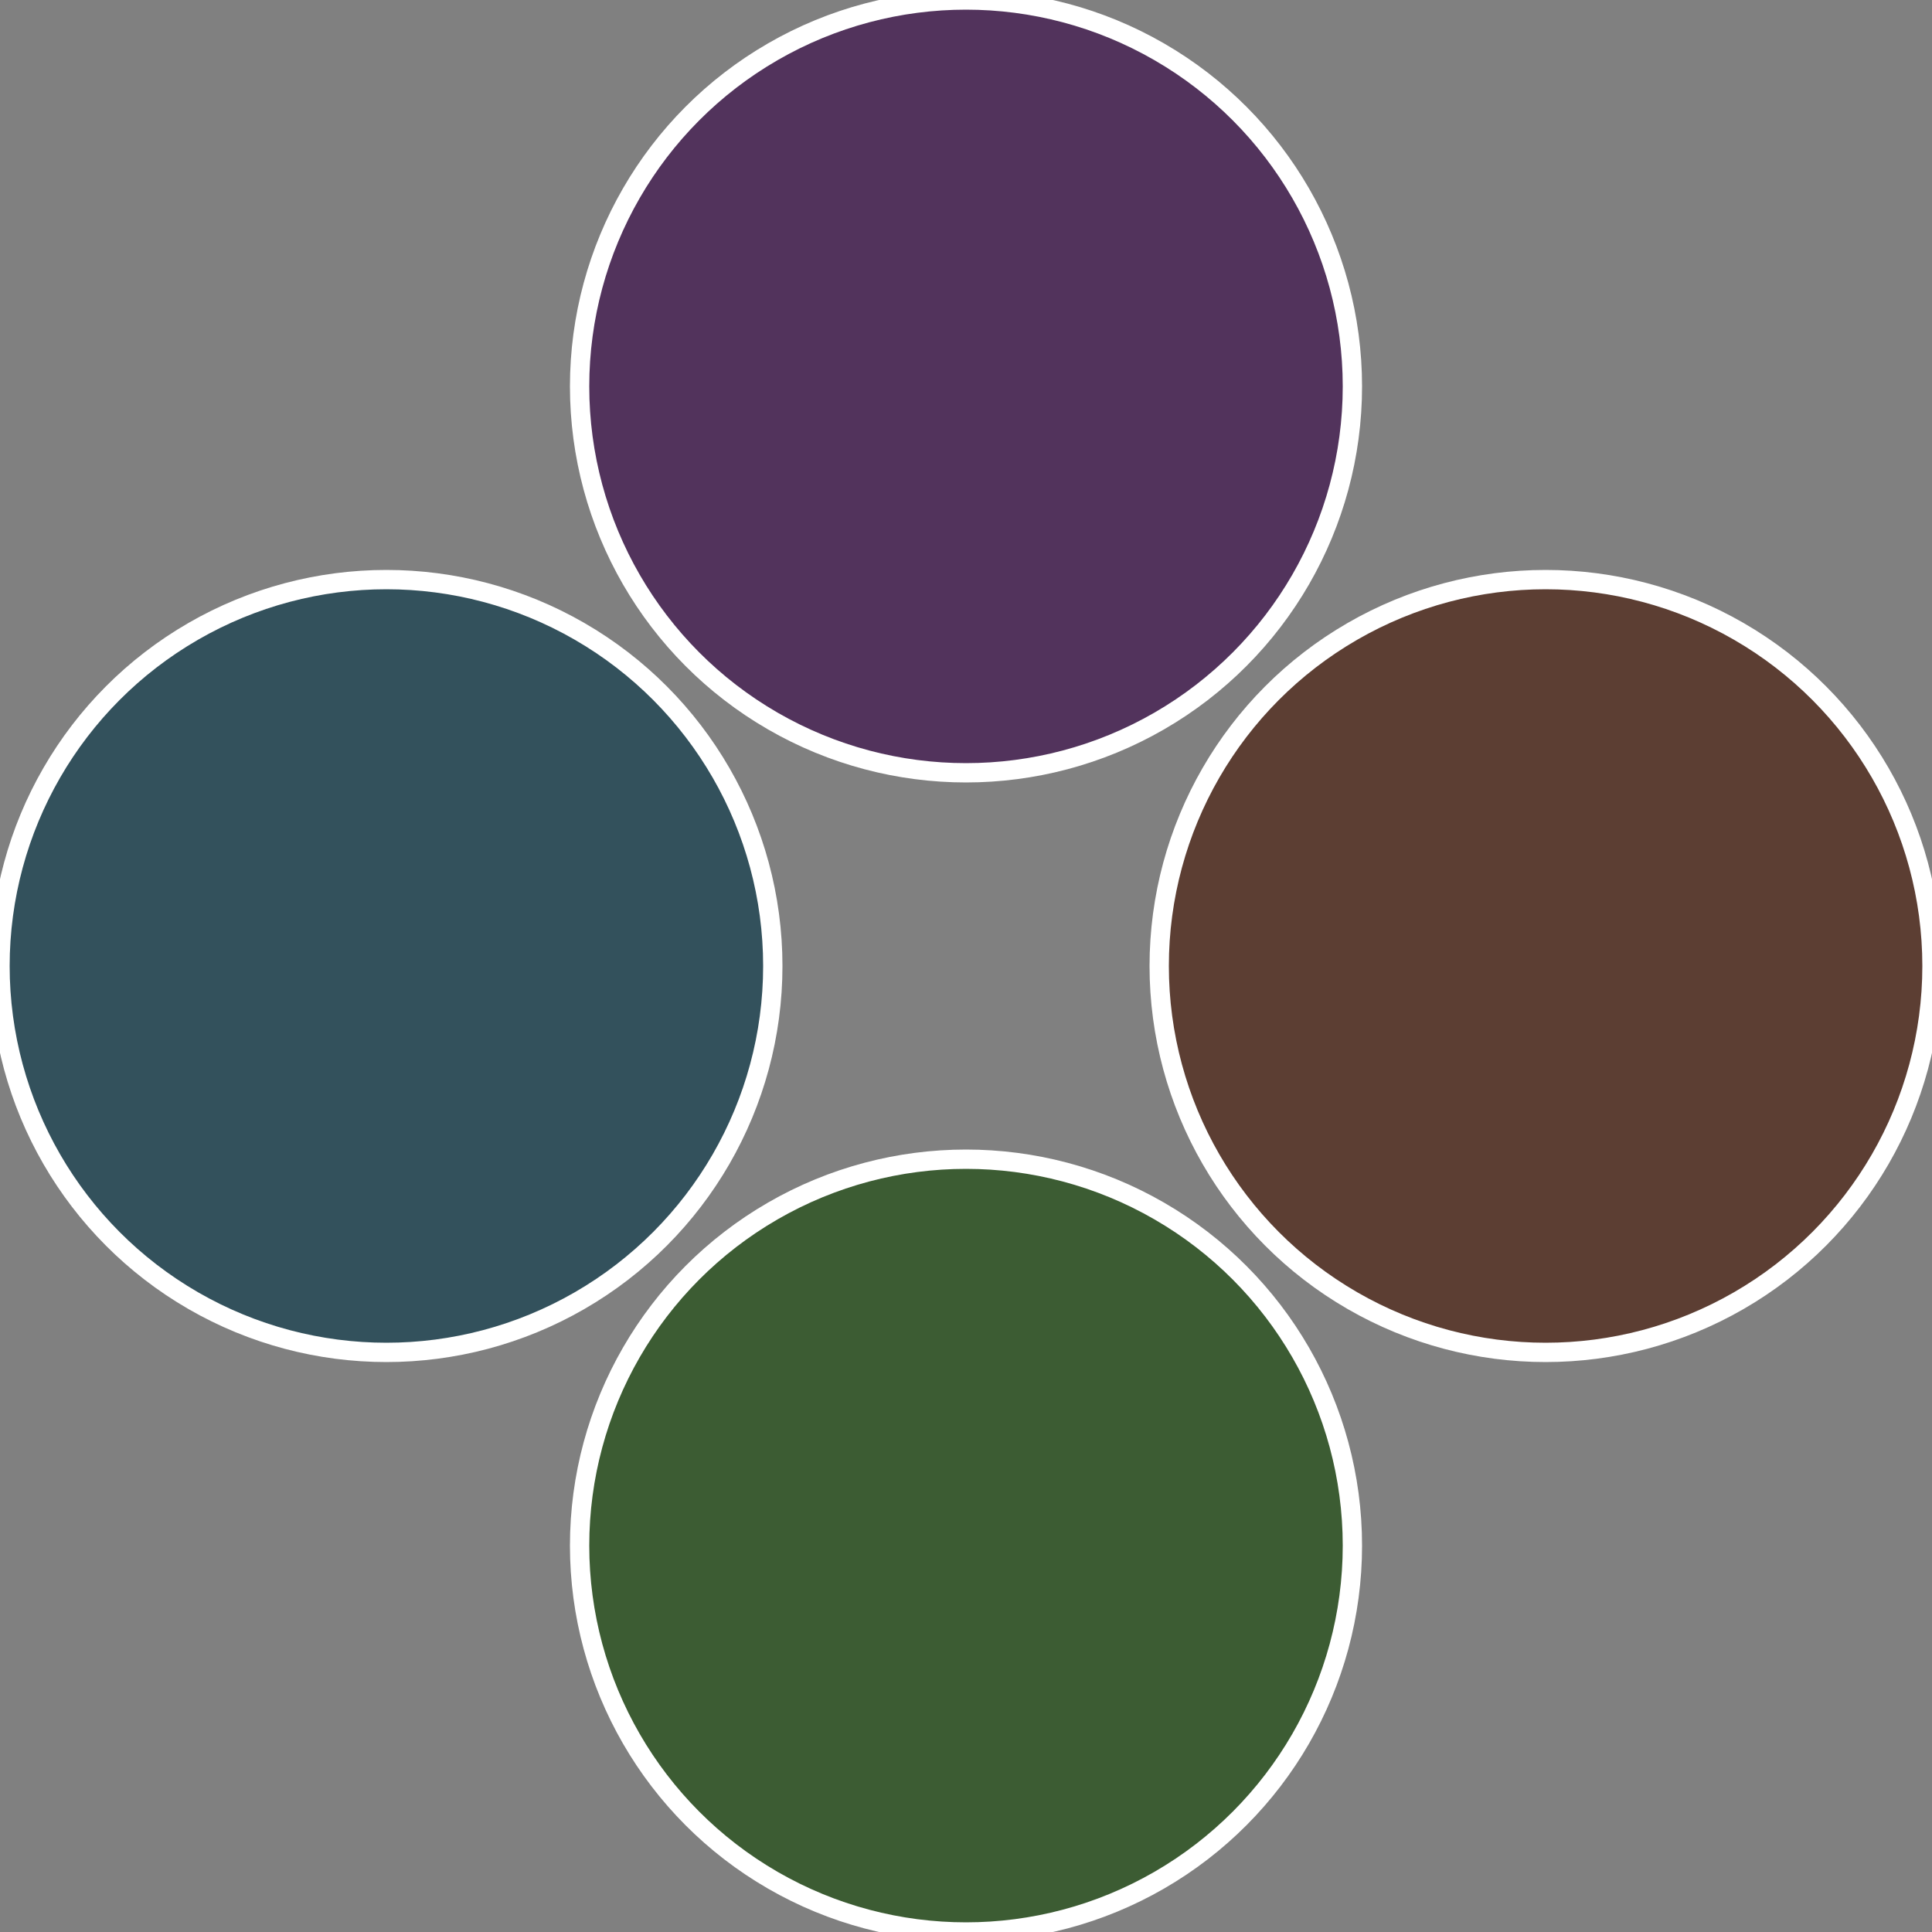
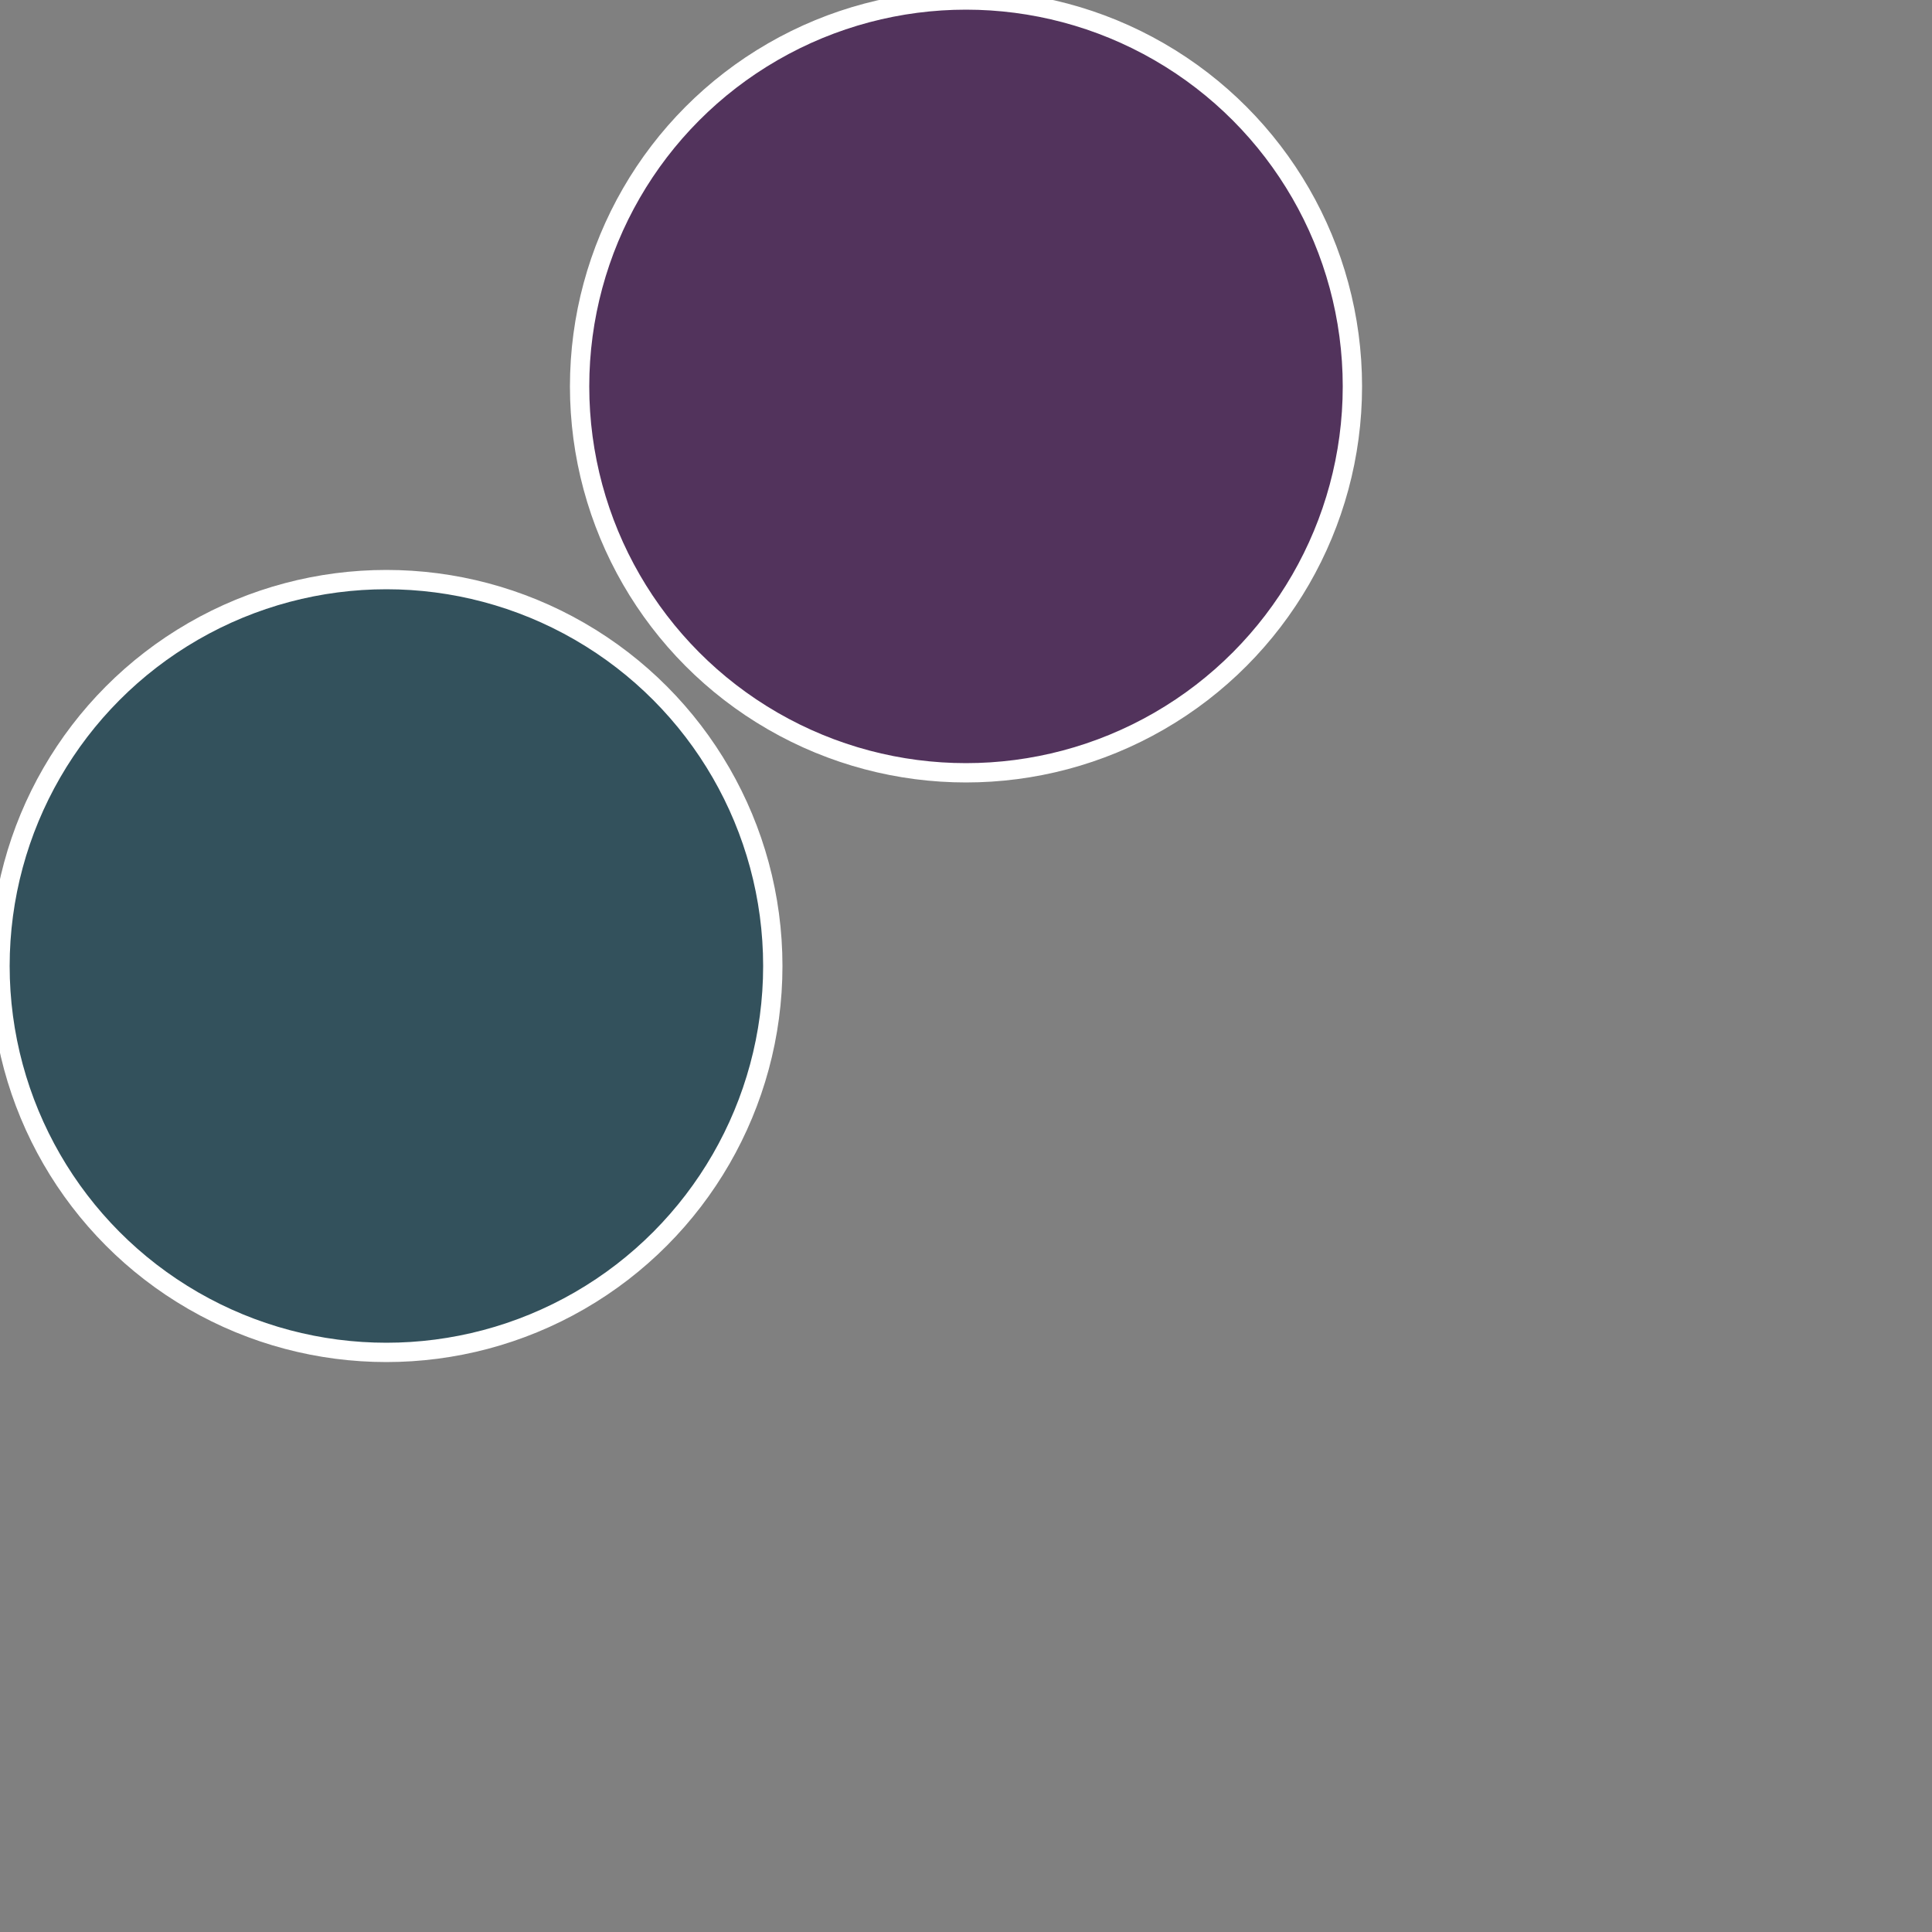
<svg xmlns="http://www.w3.org/2000/svg" width="500" height="500" viewBox="-1 -1 2 2">
  <rect x="-1" y="-1" width="2" height="2" fill="#808080" stroke="none" />
-   <circle cx="0.6" cy="0" r="0.4" fill="#5c3e33" stroke="#fff" stroke-width="1%" />
-   <circle cx="3.6739403974421E-17" cy="0.6" r="0.4" fill="#3c5c33" stroke="#fff" stroke-width="1%" />
  <circle cx="-0.6" cy="7.3478807948841E-17" r="0.4" fill="#33515c" stroke="#fff" stroke-width="1%" />
  <circle cx="-1.1021821192326E-16" cy="-0.6" r="0.4" fill="#52335c" stroke="#fff" stroke-width="1%" />
</svg>